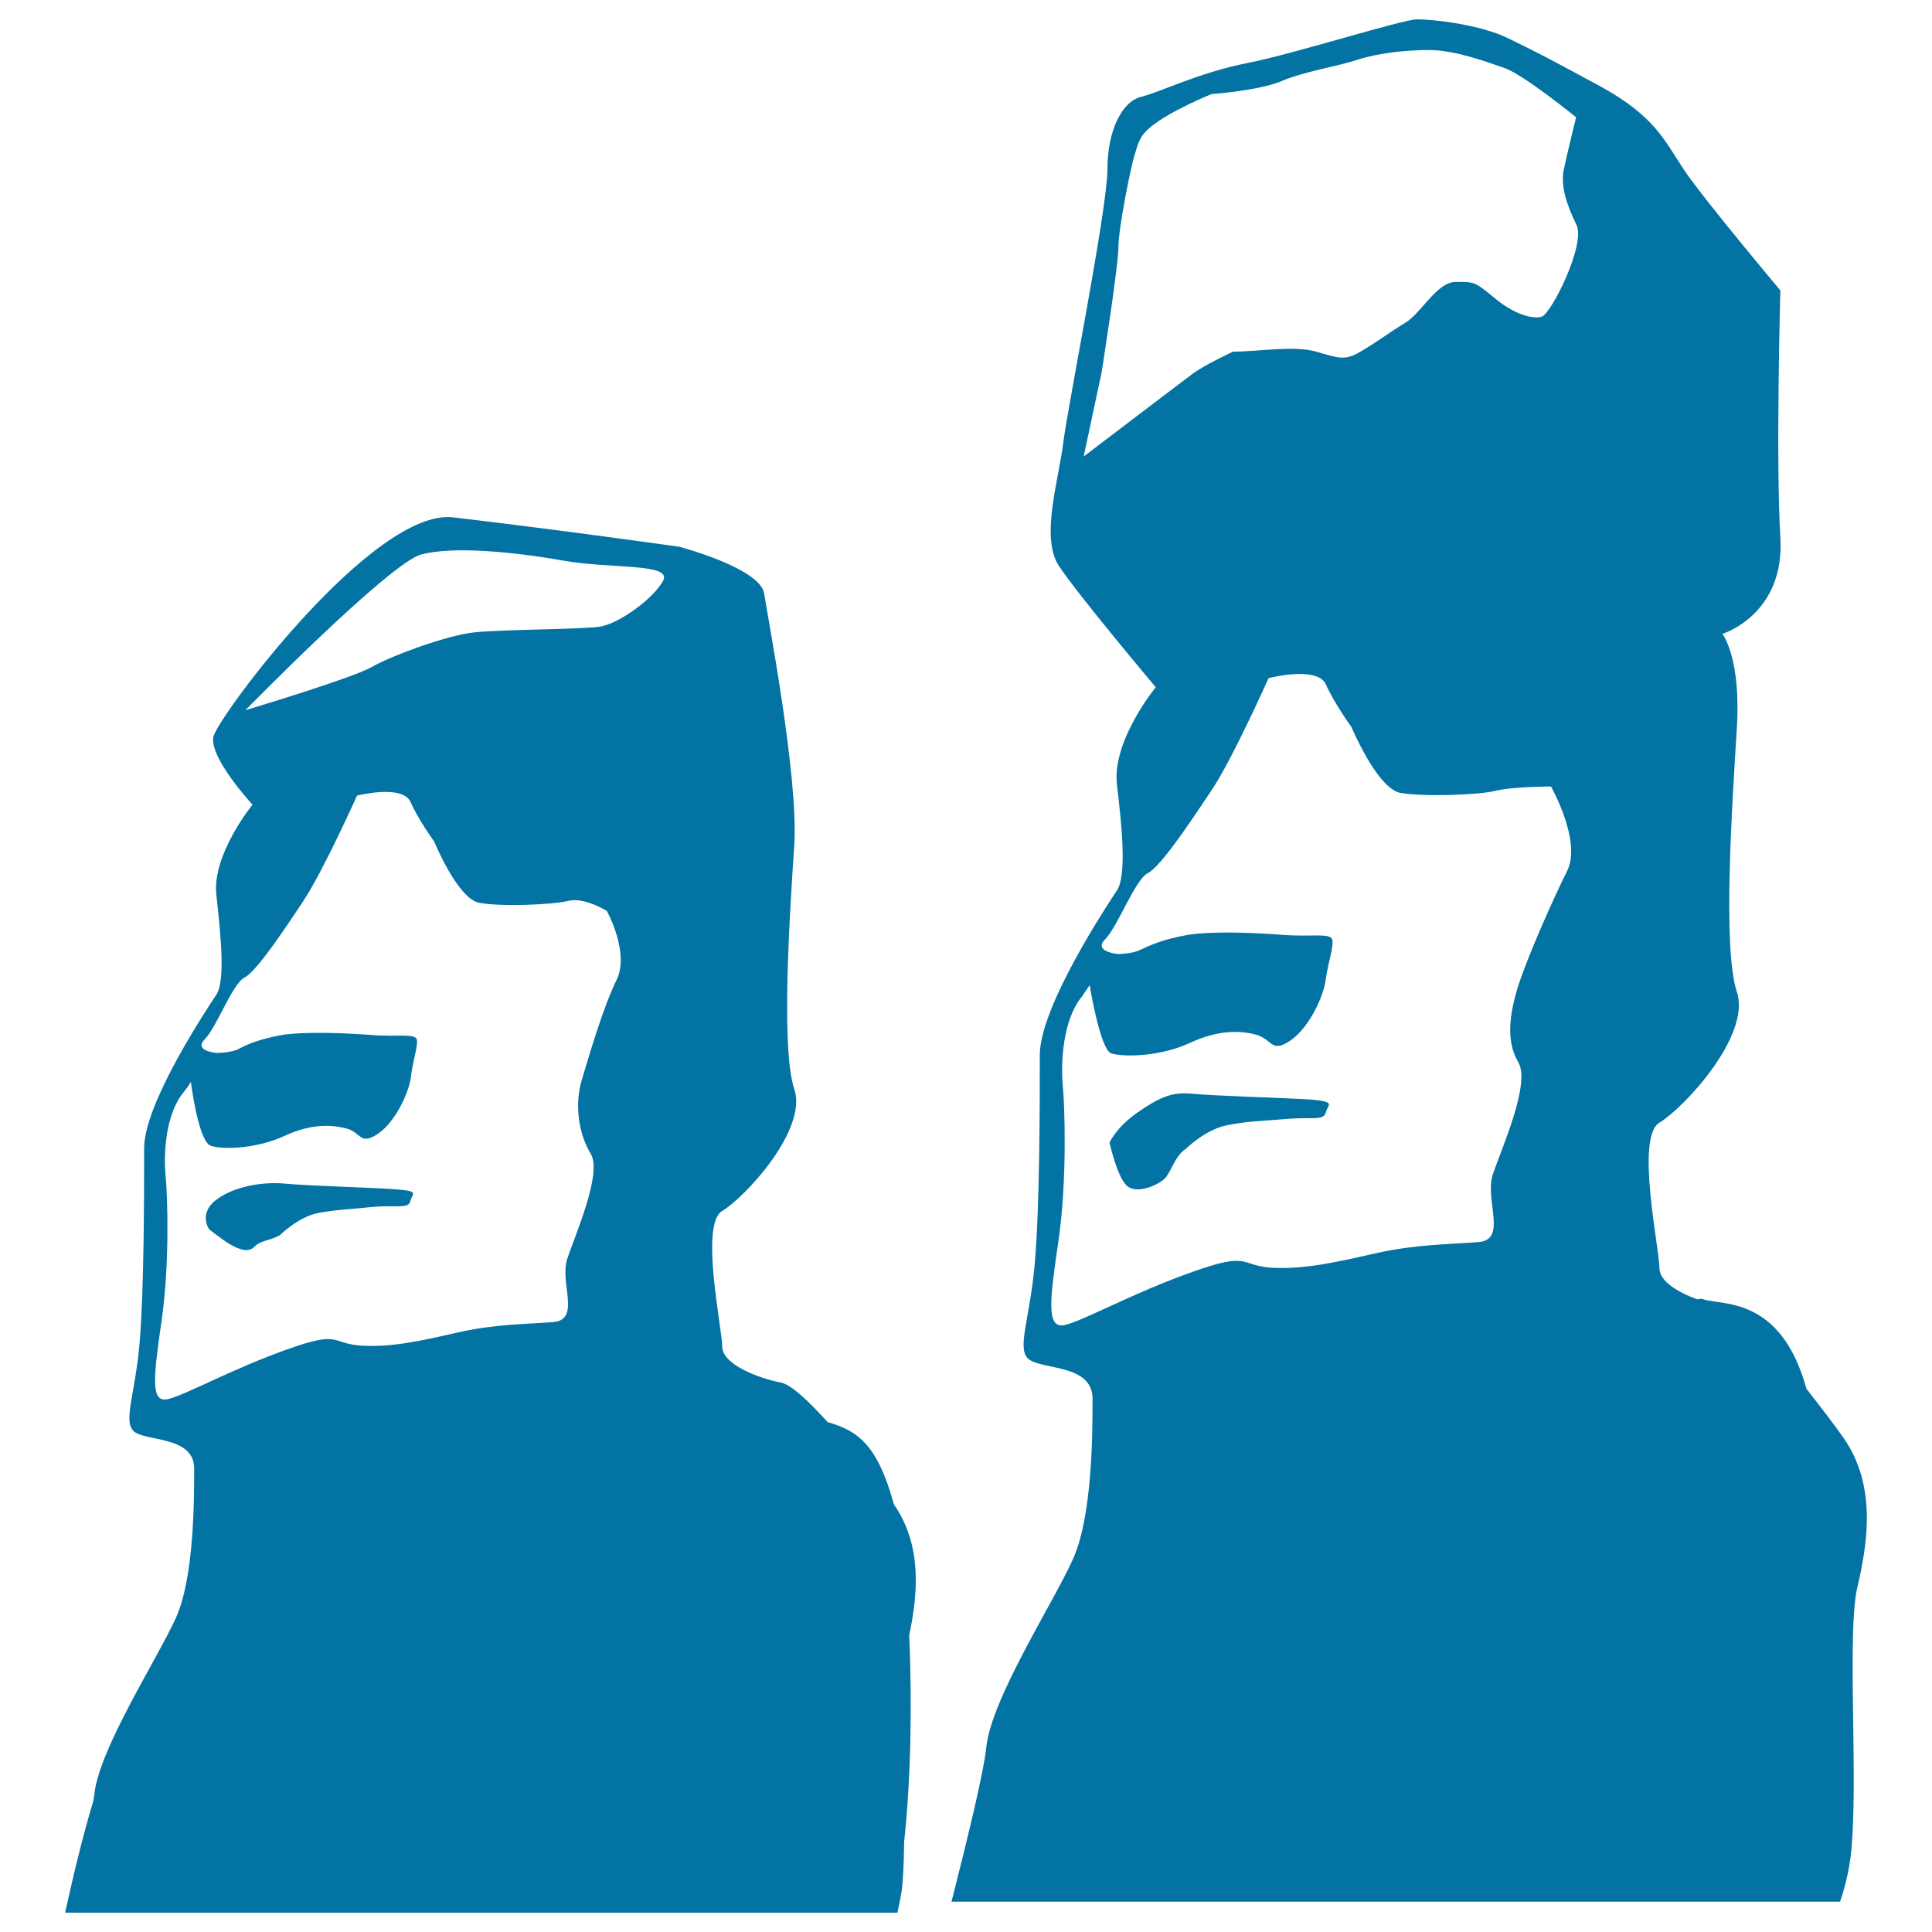
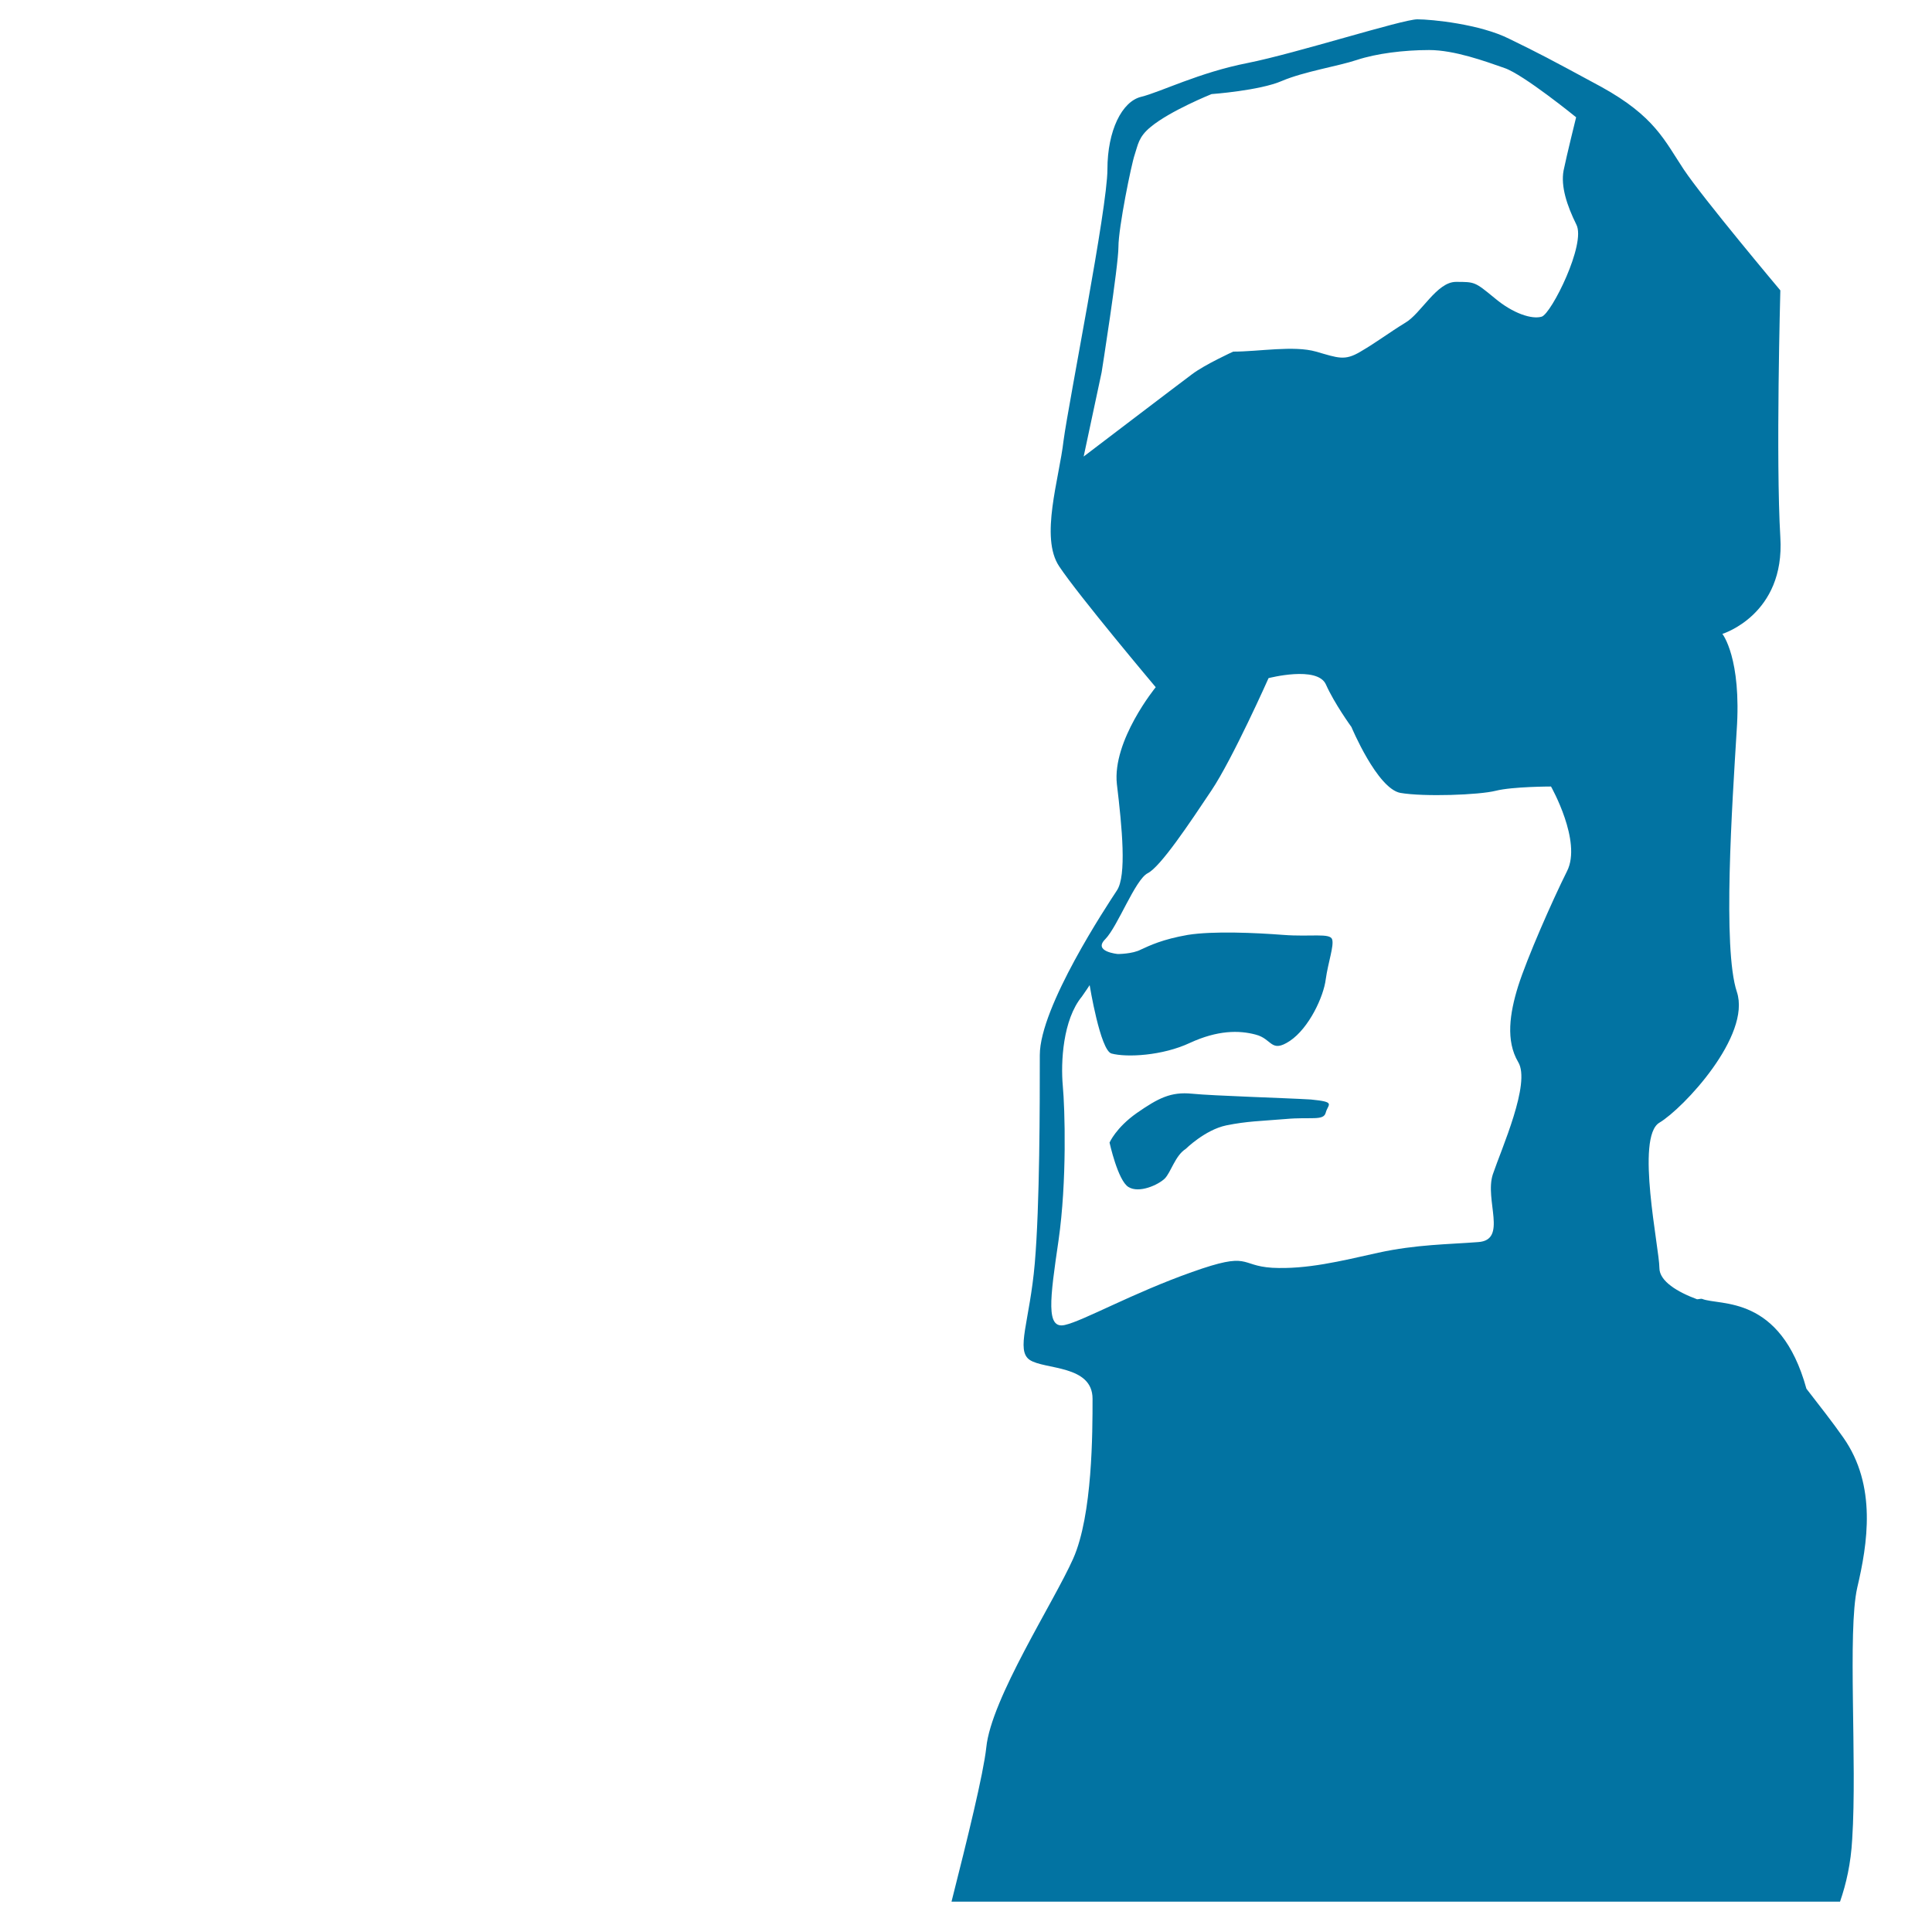
<svg xmlns="http://www.w3.org/2000/svg" viewBox="0 0 1000 1000" style="fill:#0273a2">
  <title>Moai Statues  Pascua Island SVG icon</title>
  <g>
    <g>
-       <path d="M462.7,778.7c-8.5-30.8-18.5-38.1-34.3-42.6c-9.8-10.8-19-19.6-24.3-20.5c-11.7-2.3-30.3-9.4-30.3-18.7c0-9.4-11.7-63.3,0-70.1c11.7-7,44.4-42,37.3-63.2c-7-21-2.3-91.1,0-126.1c2.3-35.1-13.8-118.4-15.6-130.4c-2.2-13.1-43.9-24.1-43.9-24.1s-64.6-9.1-117-15.2c-41.2-5-121.4,102.6-124.1,113.4c-2.5,10.8,20.2,35.3,20.2,35.3s-21.1,25.8-18.7,46.8c2.3,21,4.7,44.4,0,51.5c-4.6,7-37.4,56.1-37.4,79.5c0,23.3,0,72.3-2.3,100.3C70,722.5,63,736.7,70,741.4c7,4.6,30.5,2.3,30.5,18.7c0,16.4,0,56.2-9.4,77.2c-9.5,21-39.7,67.8-42.2,91c-0.1,1.1-0.4,2.7-0.6,3.9C42.6,951.1,37.9,971,33.7,990h430.8c1.1-5.5,2.5-10.9,2.8-17.4c0.4-5.9,0.6-12.7,0.7-19.6c3.4-31.3,4.2-70.9,2.6-106.5C474.8,826.2,477.8,800.5,462.7,778.7z M319,507.5c-7,14.5-13.7,37.6-17.7,50.9c-4.2,13.4-1.7,28.6,4.5,38.9c6,10.1-8.1,41.9-12.2,54.3c-4.1,12.2,7.3,31.6-7.3,32.7c-14.3,1.1-29.7,1.1-48.1,5.1c-18.5,4.2-34.7,8.1-51.1,7.1c-16.5-1.1-10.2-8.2-38.9,2.1c-28.6,10.2-52.2,23.5-61.4,25.6c-9.2,2.1-7.2-12.2-3.1-41.1c4.1-28.5,3.1-63.4,2-74.8c-1.1-11,0-31.6,9.2-42.8c1.9-2.3,3.1-4.2,3.9-5.5c1.4,10.6,5.1,31.7,10.5,33.1c7.1,2.2,24.5,1.1,37.8-5.1c13.2-6.1,23.4-6.1,31.8-4c8.2,1.9,7.1,9.1,16.5,3c9.1-6,16.3-21.4,17.3-29.7c0.9-8.1,3.9-16.4,3-19.4c-1.2-3.1-10.4-1.1-23.6-2.2c-13.3-1-33.8-1.9-46.1,0c-12.3,2.2-18.5,5.1-22.6,7.3c-4,2-11.2,2-11.2,2s-12.3-0.9-6.2-7.1c6.1-6.2,14.4-28.8,20.4-31.8c6.2-3.1,20.6-24.6,30.7-39.9c10.2-15.4,27.7-54.4,27.7-54.4s23.5-6,27.7,3.3c4,9.2,12.2,20.4,12.2,20.4s12.2,29.8,23.4,31.8c11.3,2.1,37.9,1,46.1-1c8.2-2.1,19.9,5.2,19.9,5.2S326.2,493.3,319,507.5z M310.3,324.4c-10.3,1.4-52.2,1.4-65.5,3c-13.4,1.5-41.8,11.8-52.3,17.8c-10.3,5.9-65.5,22.4-65.5,22.4s74.6-76.2,91-80.6c16.4-4.4,47.7-1.4,73.1,3.1c25.4,4.5,56.6,1.3,52.2,10.3C338.7,309.4,320.7,322.8,310.3,324.4z M148.1,612.7c-10.1-1.1-25.3,0.6-35.5,7.8c-10.3,7.2-4.4,15.7-4.4,15.7s6.1,5,11.1,8c5.3,3,9.5,4,12.4,1.1c3.1-3.3,8.1-3.1,13.2-6c0,0,9.3-9.3,19.5-11.4c10.1-1.9,16.4-1.9,28.6-3.2c12.2-1.1,18.4,1.2,19.4-3c1-4.1,5-5.1-7.3-6.1C193.2,614.7,158.4,613.7,148.1,612.7z" />
      <path d="M954.1,744.1c-5.3-7.6-12.2-16.4-19.1-25.3c-13.5-49-44.8-42.8-54-46.5c-0.4-0.2-1.8,0.2-2.6,0.2c-10-3.7-19.5-9.3-19.5-16.2c0-10.1-12.5-67.8,0-75.2c12.5-7.5,47.6-45,40.1-67.7c-7.5-22.4-2.4-97.5-0.1-135.2c2.6-37.6-7.4-50.1-7.4-50.1s32.5-9.9,30-50c-2.4-40.2,0-127.8,0-127.8s-40-47.6-50-62.6c-10-15.1-15.1-27.5-42.6-42.7c-27.5-14.9-32.5-17.5-47.7-24.9C766.1,12.5,741.1,10,733.6,10c-7.7,0-62.7,17.6-87.8,22.6c-25.1,4.9-45,15-55.1,17.5c-10,2.4-17.5,17.5-17.5,37.6c0,20-20,120.1-22.7,140.3c-2.3,20-12.3,50.1-2.3,65.1c10,15.1,50,62.6,50,62.6s-22.6,27.6-20.1,50.2c2.7,22.5,5.1,47.4,0,55c-5,7.6-39.9,60.2-39.9,85.2c0,25.1,0,77.6-2.6,107.8c-2.6,30-10,45-2.6,50c7.7,5.1,32.5,2.5,32.5,20.1c0,17.4,0,60.1-10,82.7c-10,22.5-42.5,72.5-45,97.8c-1.5,13.7-9.7,47-18,79.8h459.9c3.2-9.3,5.6-19.7,6.3-32.4c2.6-40-2.5-107.6,2.6-130.1C966.6,799.2,971.6,769,954.1,744.1z M811.1,450.9c-7.7,15.4-20.7,45-25.3,59.5c-4.4,14.1-6.5,28.3,0,39.3c6.7,10.9-8.7,45-13.1,58.1c-4.4,13.3,7.8,34.1-7.6,35.1c-15.4,1.2-32,1.2-51.7,5.5c-19.7,4.4-37.1,8.7-54.9,7.8c-17.4-1.1-10.9-8.7-41.5,2.2c-30.8,10.9-56.1,25.2-65.8,27.4c-9.9,2.3-7.8-13.1-3.3-43.8c4.4-30.7,3.3-68.1,2.2-80c-1.1-12.2,0-34.2,9.9-46.2c1.8-2.5,4-5.9,4-5.9s5.5,33.8,11.3,35.4c7.8,2.1,26.3,1.2,40.6-5.5c14.3-6.6,25.4-6.6,34-4.3c8.7,2.2,7.8,9.8,17.7,3.3c10-6.7,17.5-23,18.6-31.9c1.2-8.7,4.4-17.5,3.3-20.7c-1.1-3.4-11-1.2-25.3-2.3c-14.3-1.1-36.3-2.1-49.4,0c-13.2,2.3-19.7,5.5-24.3,7.6c-4.3,2.3-11.9,2.3-11.9,2.3s-13.1-1.2-6.5-7.7c6.5-6.7,15.4-30.7,21.9-34.1c6.7-3.3,21.9-26.2,33-42.8c11-16.4,29.6-58.2,29.6-58.2s25.3-6.6,29.7,3.3c4.4,9.9,13.2,22,13.2,22s13.3,31.8,25.3,34.1c12.2,2.1,40.7,1.1,49.4-1.1c8.8-2.2,28.6-2.2,28.6-2.2S818.9,435.5,811.1,450.9z M798,163.9c-5,1.5-14.8-1.5-24.6-9.8c-10-8.2-10-8.2-19.8-8.2c-10,0-18.1,16.5-26.3,21.2c-8.2,5-14.7,10-23.1,14.9c-8.2,4.9-11.5,3.3-23,0c-11.6-3.3-29.6,0-42.9,0c0,0-14.7,6.7-21.3,11.7c-6.6,4.9-56.1,42.6-56.1,42.6l9.3-43.6c0,0,8.7-55,8.7-64.9c0-10,6.7-42.8,8.4-47.7c1.7-5,1.9-9.2,8.3-14.4c10.1-8.4,31.5-17,31.5-17s24.9-1.8,36.4-6.8c11.5-4.9,29-7.6,38.9-10.9c10-3.3,24.2-5.1,37.3-5.1c13.1,0,29,5.8,39,9.3c9.8,3.3,37.1,25.5,37.1,25.5S811,80,809.3,88.3c-1.5,8.1,1.7,18,6.6,27.9C821.1,126.1,803,162.3,798,163.9z M617,566.1c-11-1.1-17.5,2.3-28.6,10c-10.8,7.6-14.1,15.3-14.1,15.3s4.3,19.7,9.8,23c5.5,3.4,15.4-1.1,18.8-4.4c3.2-3.3,5.4-11.9,10.8-15.3c0,0,10-9.9,21-12.2c10.9-2.2,17.5-2.2,30.8-3.3c13-1.2,19.6,1.1,20.7-3.3c1.2-4.5,5.5-5.5-7.7-6.8C665.3,568.3,627.9,567.2,617,566.1z" />
    </g>
  </g>
</svg>